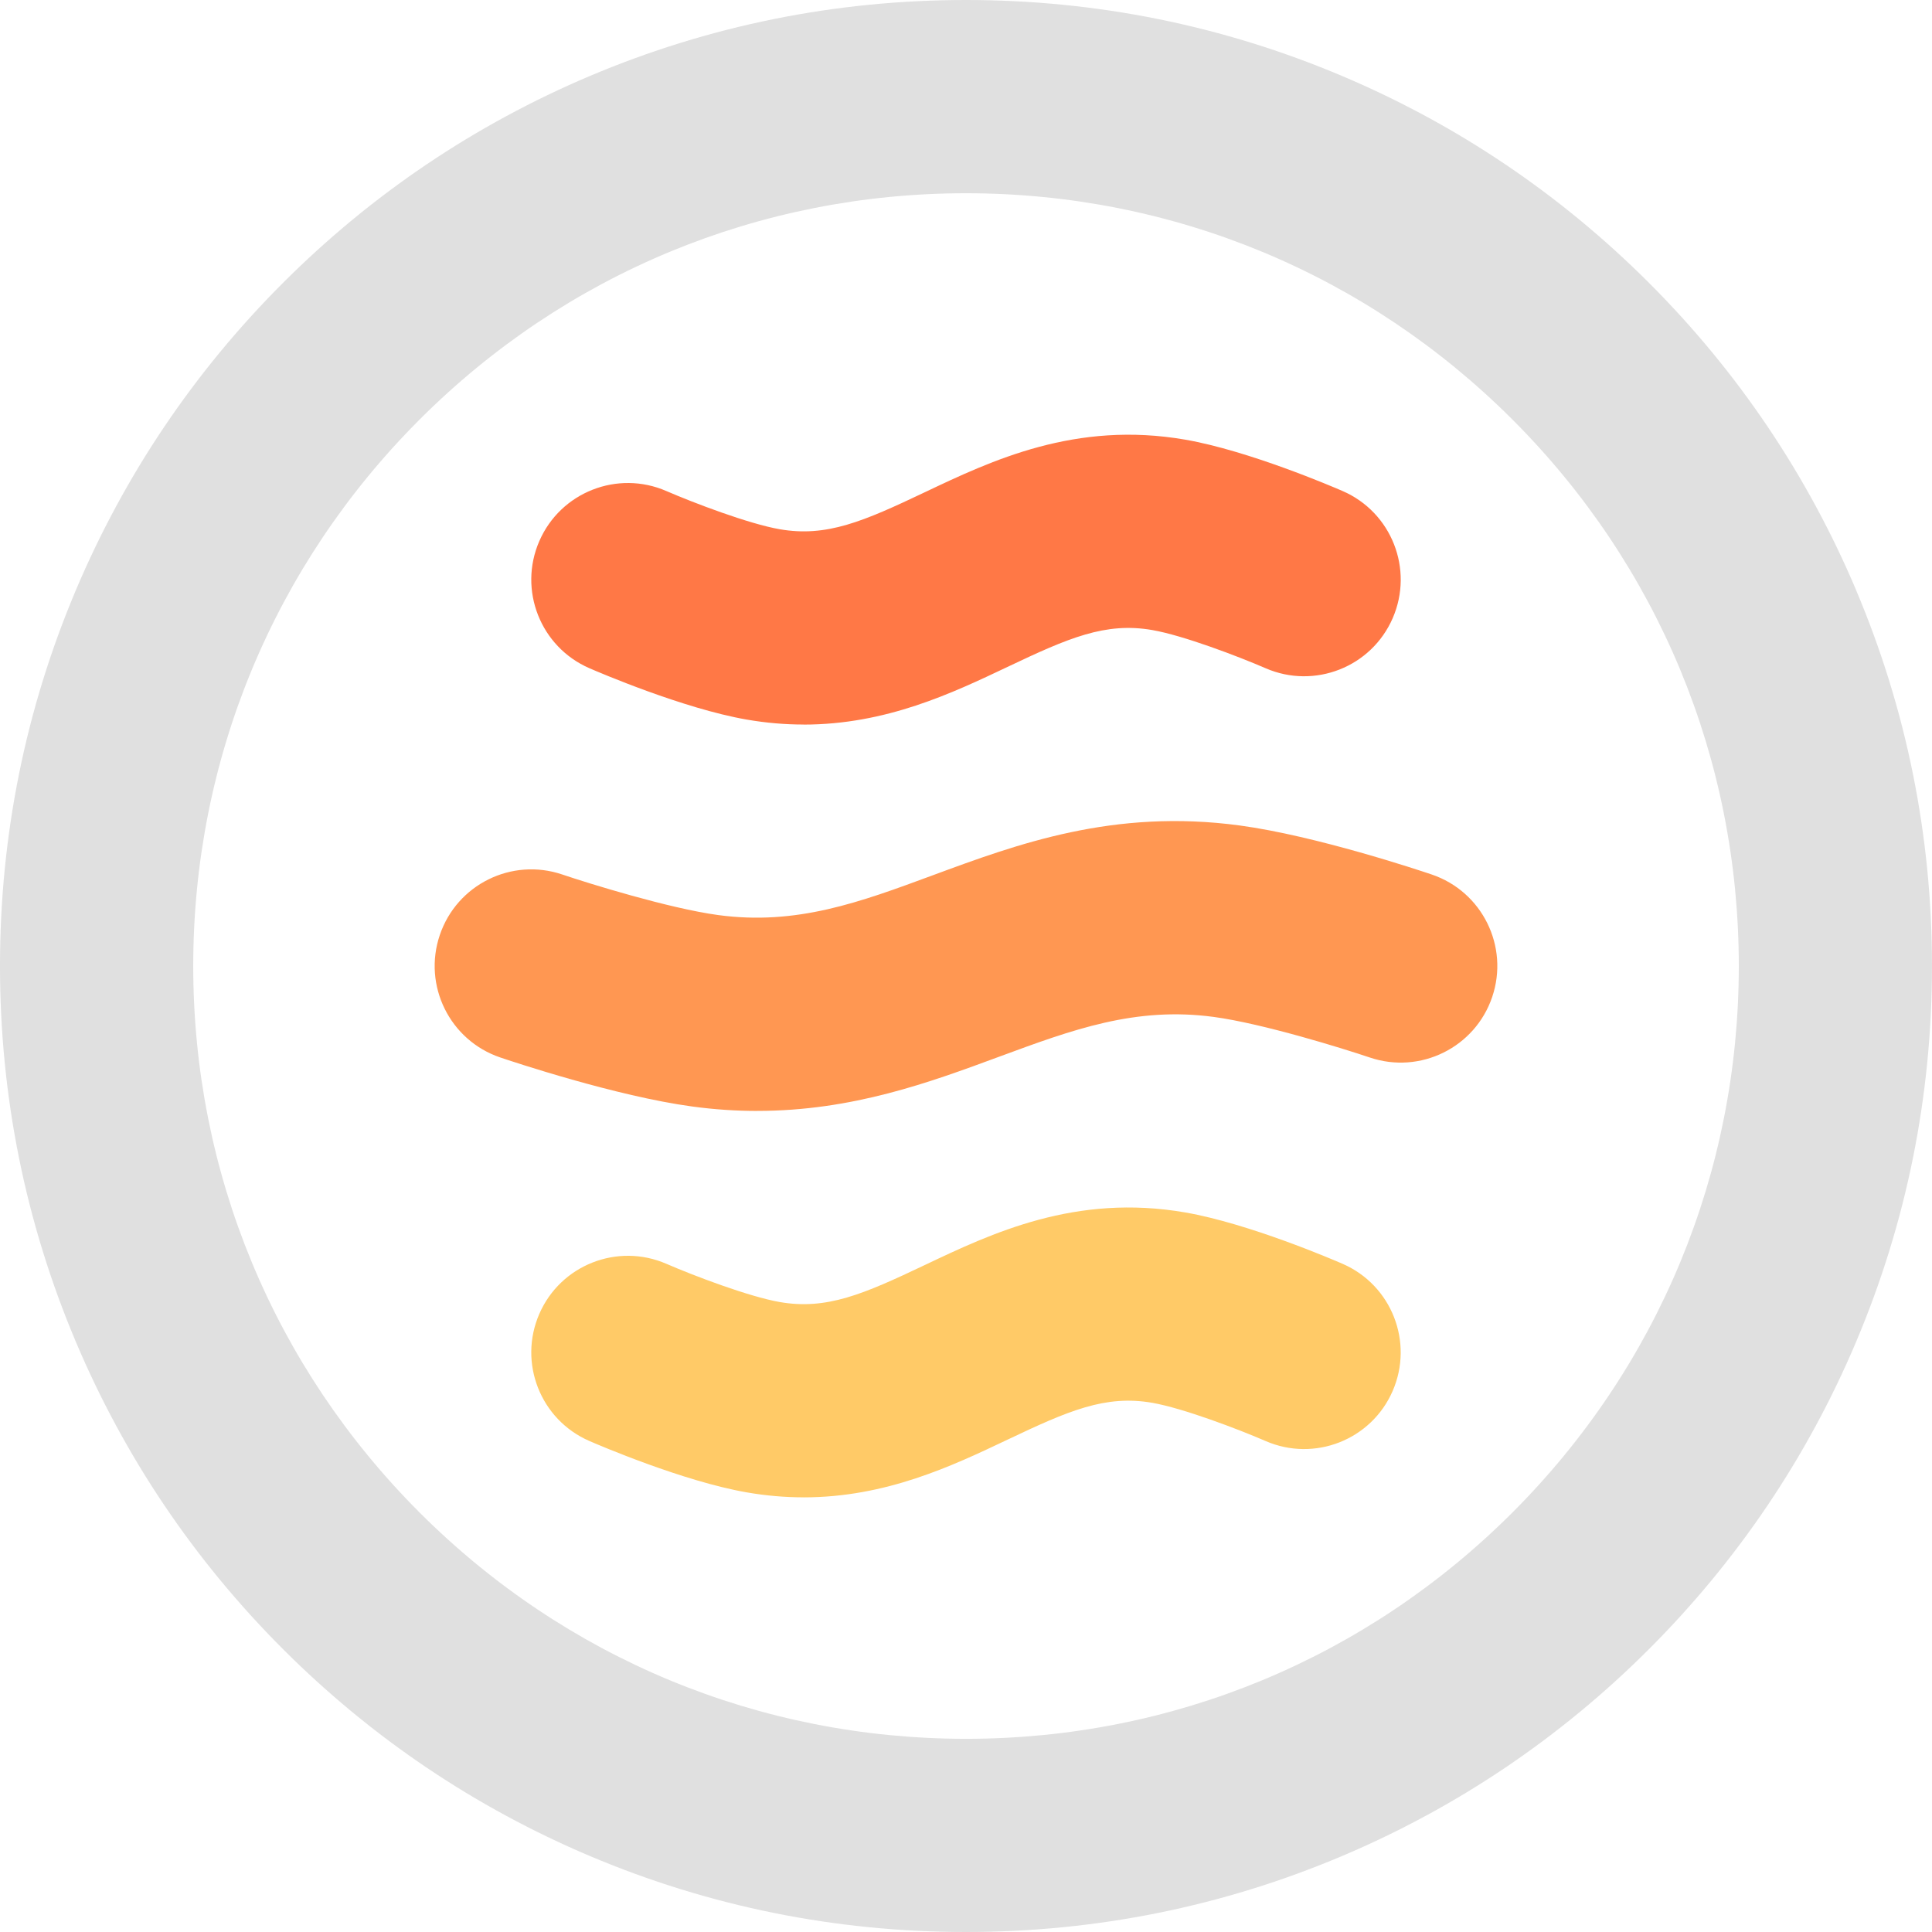
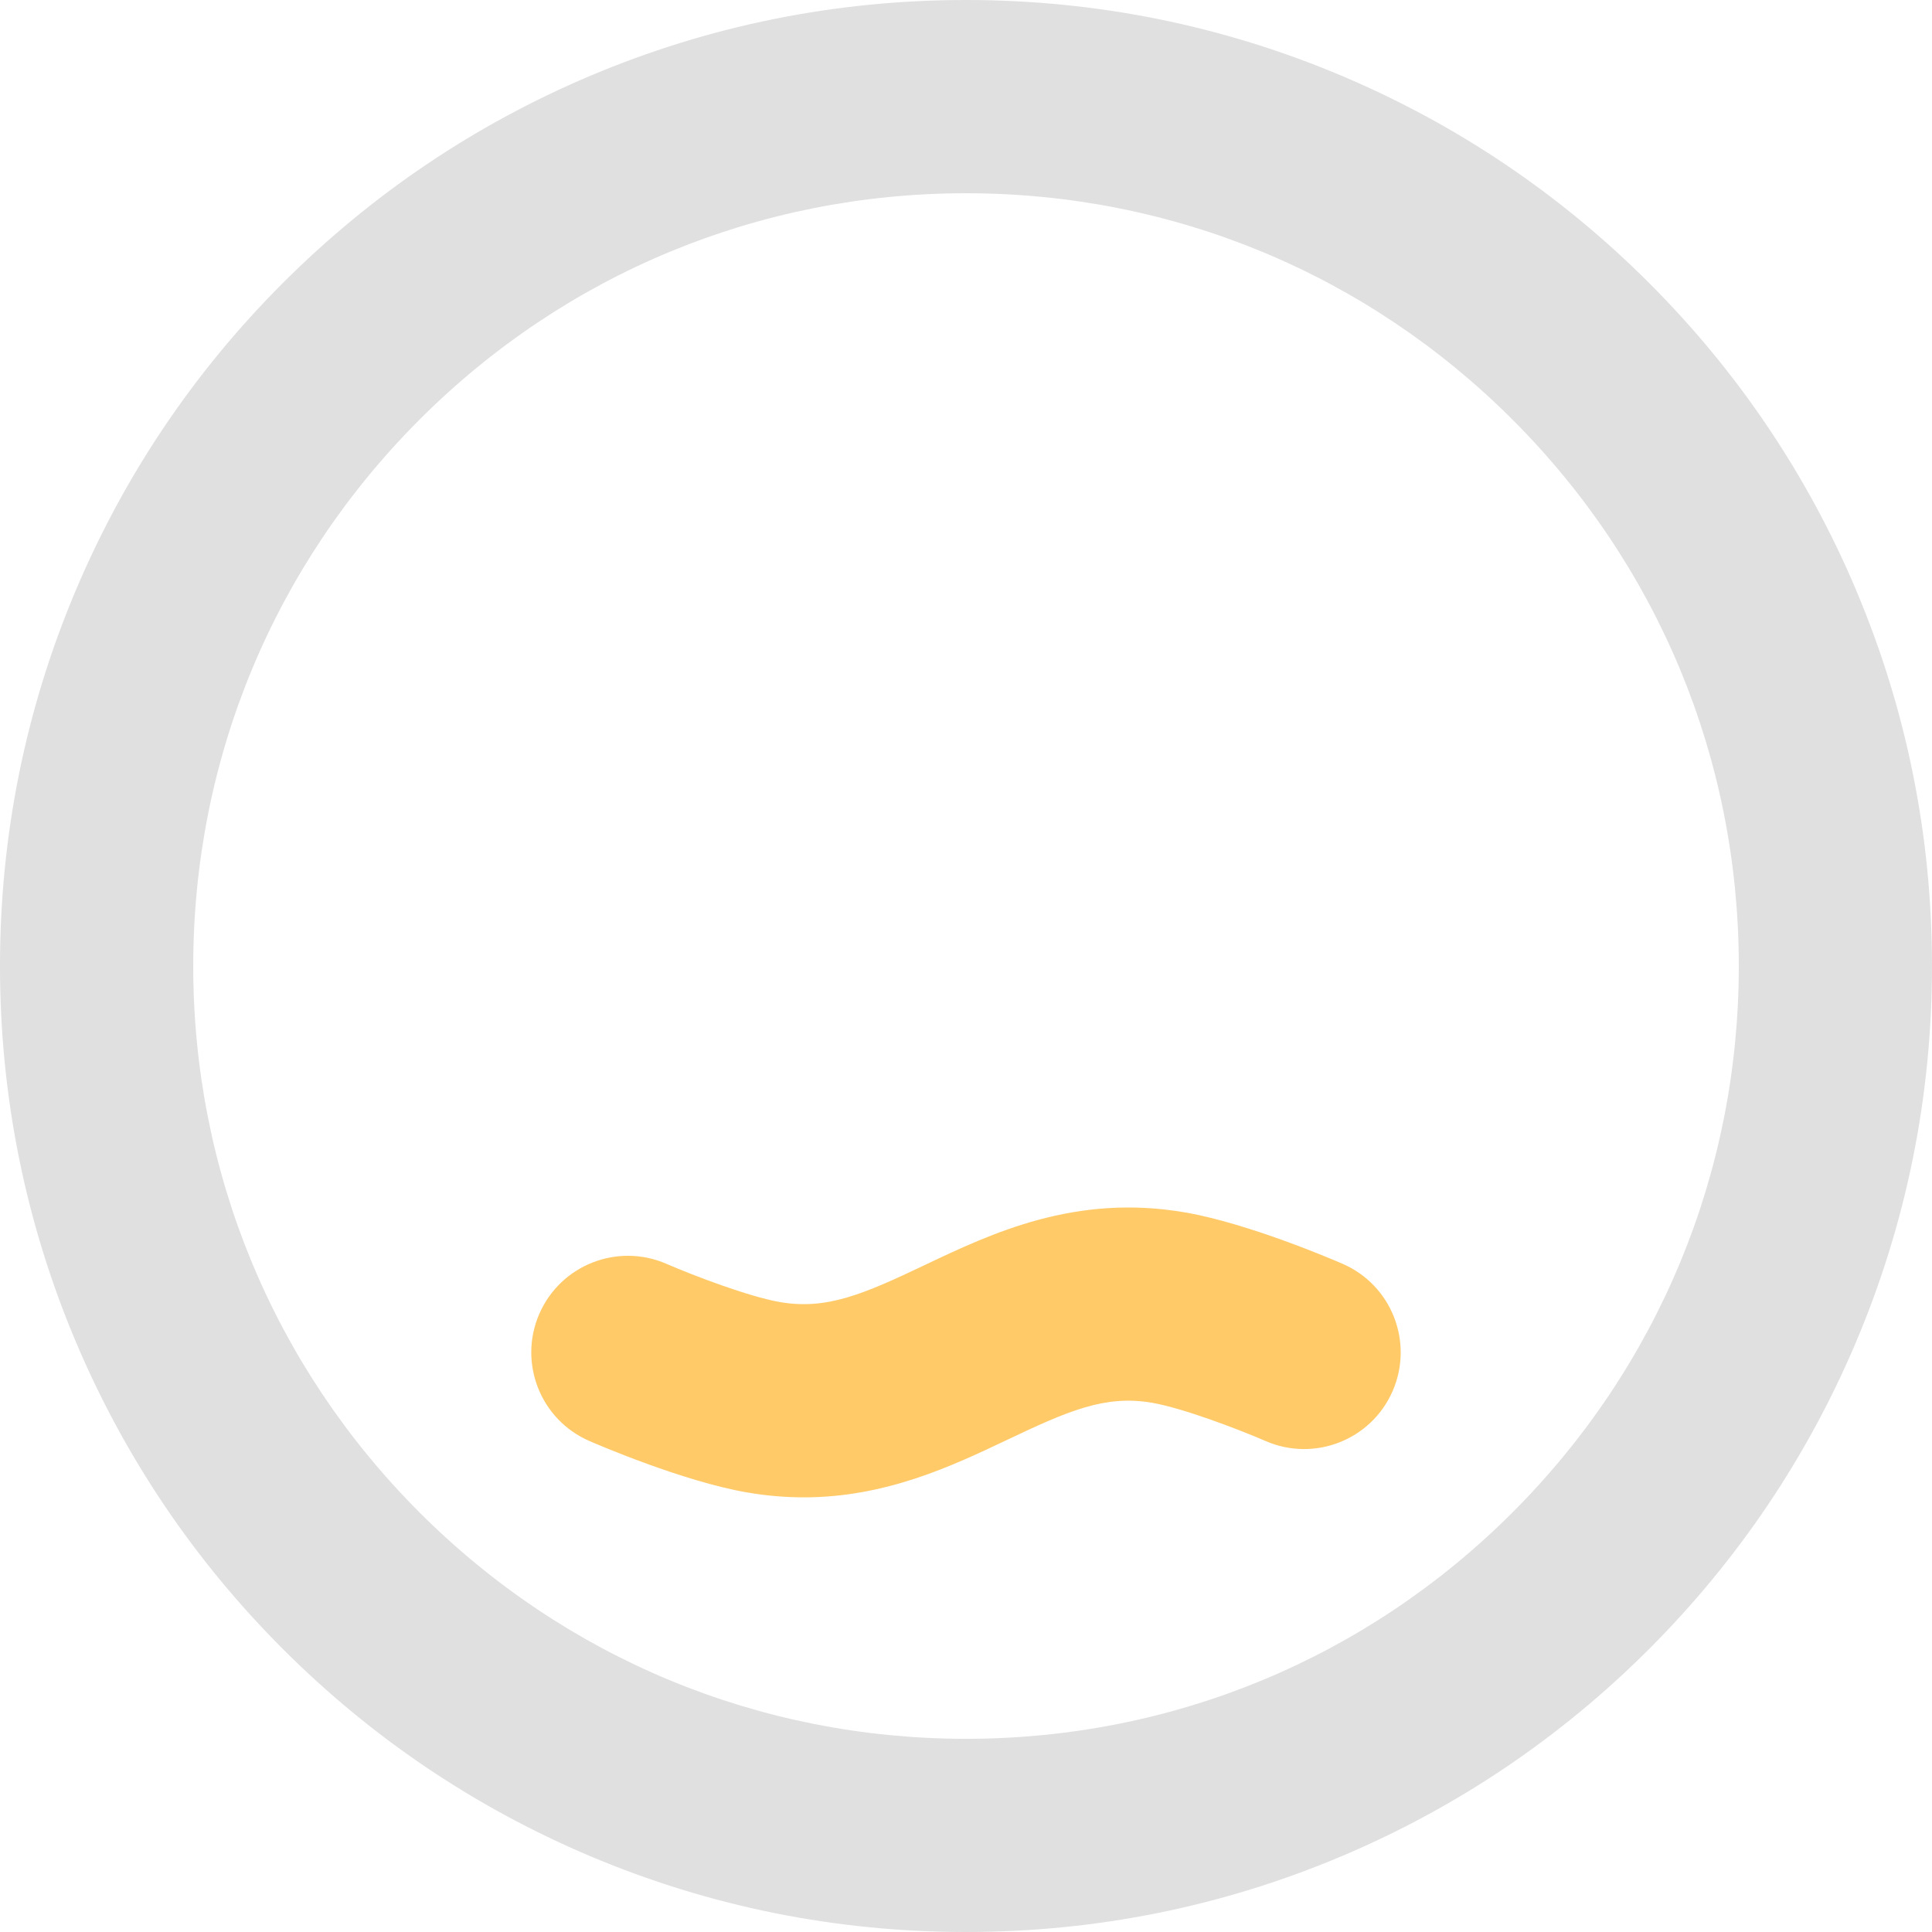
<svg xmlns="http://www.w3.org/2000/svg" width="127" height="127" viewBox="0 0 127 127" fill="none">
  <path d="M122.008 38.781C118.809 31.218 114.232 24.428 108.402 18.599C102.573 12.769 95.781 8.192 88.221 4.993C80.387 1.68 72.07 0 63.499 0C54.928 0 46.613 1.68 38.779 4.993C31.217 8.192 24.427 12.769 18.598 18.599C12.768 24.428 8.191 31.22 4.992 38.781C1.679 46.614 -0.001 54.931 -0.001 63.5C-0.001 72.069 1.679 80.386 4.992 88.219C8.191 95.782 12.768 102.572 18.598 108.401C24.427 114.231 31.218 118.808 38.779 122.007C46.613 125.32 54.928 127 63.499 127C72.07 127 80.385 125.32 88.219 122.007C95.781 118.808 102.571 114.231 108.4 108.401C114.23 102.572 118.807 95.781 122.006 88.219C125.319 80.386 126.999 72.071 126.999 63.5C126.999 54.929 125.319 46.614 122.006 38.781H122.008ZM99.422 99.423C89.826 109.019 77.07 114.301 63.501 114.301C49.931 114.301 37.174 109.017 27.58 99.423C17.984 89.827 12.702 77.071 12.702 63.502C12.702 49.932 17.986 37.175 27.58 27.581C37.175 17.985 49.931 12.703 63.501 12.703C77.07 12.703 89.828 17.987 99.422 27.581C109.018 37.176 114.3 49.932 114.3 63.502C114.3 77.071 109.016 89.829 99.422 99.423Z" fill="#E0E0E0" />
  <path d="M52.822 98.427C51.627 98.427 50.379 98.326 49.076 98.099C44.904 97.373 39.359 94.992 38.742 94.723C35.526 93.325 34.053 89.584 35.452 86.368C36.85 83.152 40.592 81.68 43.807 83.078C45.615 83.863 49.234 85.236 51.252 85.589C54.338 86.126 56.759 85.073 60.773 83.166C65.199 81.062 70.706 78.447 77.922 79.702C82.094 80.428 87.64 82.809 88.257 83.078C91.473 84.476 92.945 88.218 91.547 91.435C90.149 94.653 86.407 96.124 83.192 94.725C81.387 93.942 77.766 92.567 75.747 92.214C72.66 91.677 70.239 92.731 66.225 94.638C62.6 96.36 58.245 98.429 52.822 98.429V98.427Z" fill="#FFCA67" />
-   <path d="M49.783 73.027C48.415 73.027 46.992 72.938 45.504 72.736C40.488 72.058 33.653 69.773 32.889 69.514C29.567 68.39 27.785 64.786 28.91 61.464C30.034 58.143 33.636 56.36 36.958 57.484C38.715 58.078 43.982 59.713 47.207 60.151C52.358 60.848 56.502 59.317 61.299 57.543C66.88 55.48 73.209 53.143 81.496 54.263C86.512 54.941 93.347 57.225 94.111 57.484C97.433 58.608 99.214 62.212 98.09 65.535C96.966 68.857 93.362 70.638 90.04 69.514C88.285 68.922 83.018 67.285 79.794 66.849C74.643 66.152 70.5 67.684 65.701 69.455C61.12 71.149 56.037 73.025 49.783 73.025V73.027Z" fill="#FF9752" />
-   <path d="M52.822 47.627C51.627 47.627 50.379 47.526 49.076 47.3C44.906 46.574 39.359 44.193 38.742 43.924C35.526 42.526 34.053 38.784 35.452 35.569C36.85 32.353 40.59 30.88 43.805 32.279C45.613 33.063 49.233 34.439 51.254 34.789C54.34 35.327 56.761 34.273 60.775 32.366C65.201 30.263 70.708 27.648 77.924 28.903C82.094 29.629 87.64 32.01 88.259 32.279C91.475 33.677 92.947 37.418 91.549 40.636C90.15 43.853 86.409 45.324 83.193 43.926C81.389 43.143 77.768 41.767 75.749 41.417C72.662 40.88 70.241 41.933 66.227 43.84C62.6 45.562 58.247 47.631 52.824 47.631L52.822 47.627Z" fill="#FF7846" />
</svg>